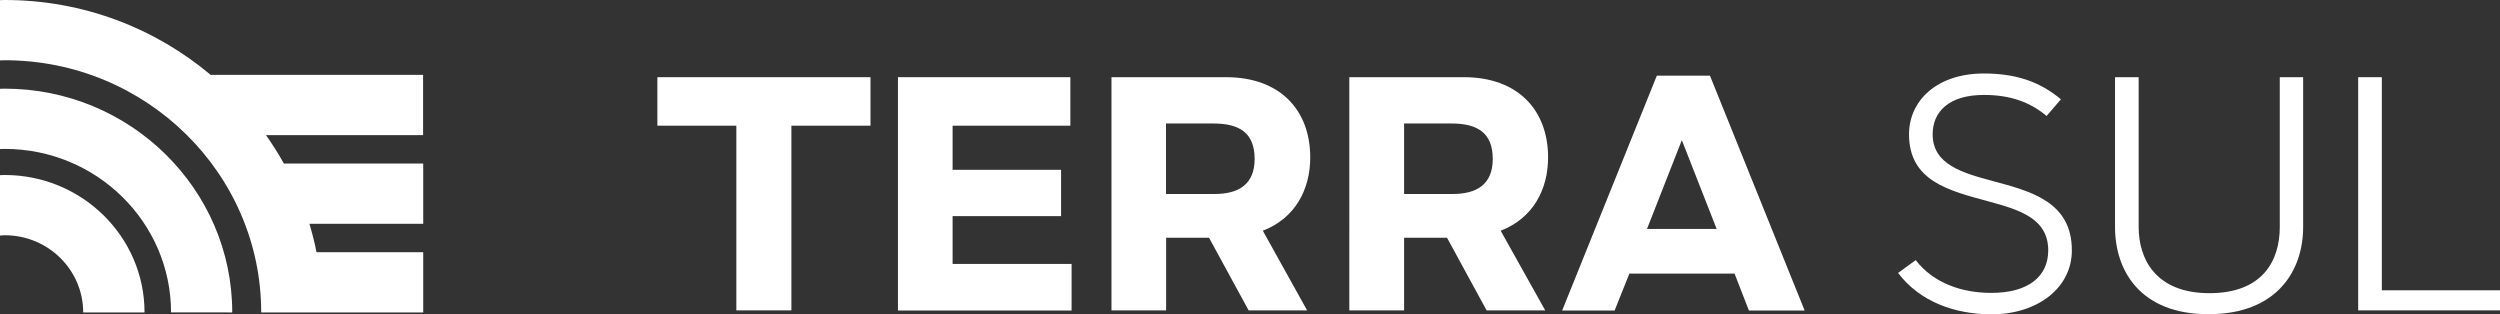
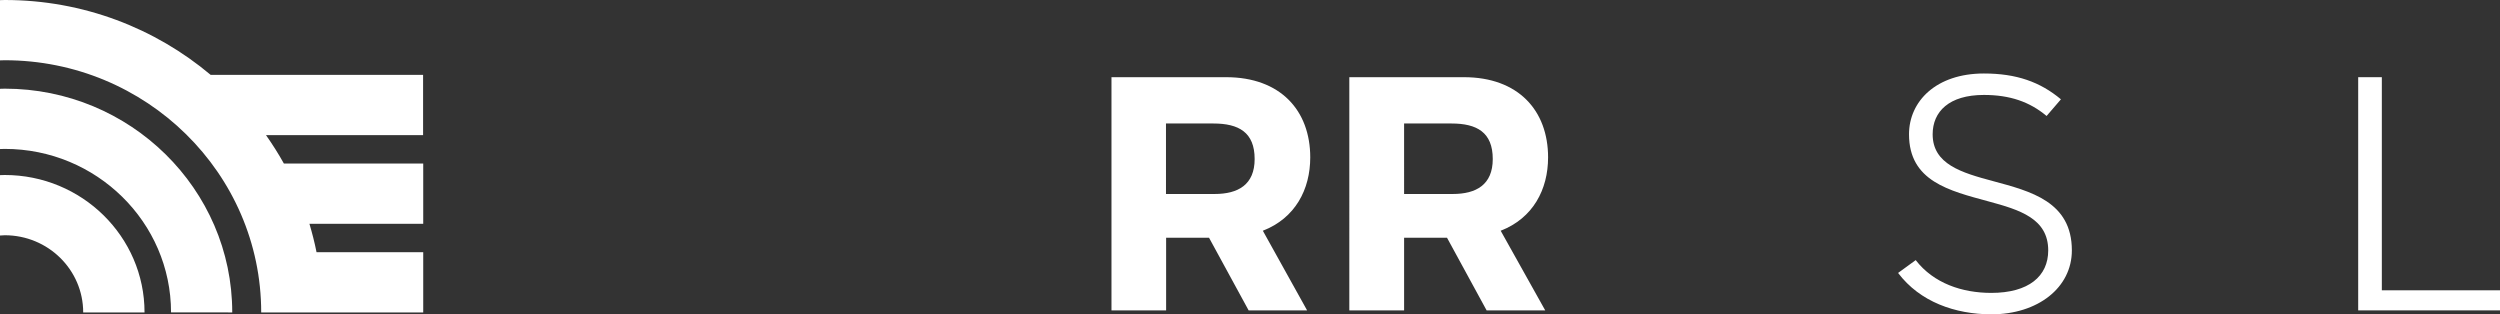
<svg xmlns="http://www.w3.org/2000/svg" version="1.1" id="Camada_1" x="0px" y="0px" viewBox="0 0 183 23" style="enable-background:new 0 0 183 23;" xml:space="preserve">
  <rect x="0" y="0" width="183" height="23" fill="#333333" stroke="none" />
  <style type="text/css"> .st0{fill:#FFFFFF;} </style>
  <g>
    <g>
-       <path class="st0" d="M53.9,22.72V9.2h-5.78V5.65h15.6V9.2h-5.79v13.52H53.9z" />
-       <path class="st0" d="M65.73,22.72V5.65h12.62V9.2h-8.62v3.23h7.94v3.39h-7.94v3.5h8.71v3.41H65.73z" />
      <path class="st0" d="M95.68,22.72H91.4l-2.9-5.32h-3.14v5.32h-4V5.65h8.39c3.98,0,6.16,2.44,6.16,5.87c0,2.35-1.1,4.45-3.47,5.37 L95.68,22.72z M85.35,14.2h3.56c1.71,0,2.93-0.67,2.93-2.56c0-1.96-1.17-2.6-3.02-2.6h-3.47V14.2z" />
      <path class="st0" d="M113.11,22.72h-4.29l-2.9-5.32h-3.14v5.32h-4.01V5.65h8.39c3.98,0,6.16,2.44,6.16,5.87 c0,2.35-1.1,4.45-3.47,5.37L113.11,22.72z M102.78,14.2h3.56c1.71,0,2.93-0.67,2.93-2.56c0-1.96-1.17-2.6-3.02-2.6h-3.47V14.2z" />
-       <path class="st0" d="M119.27,20.03l-1.08,2.7h-3.84l6.93-17.19h3.89l6.93,17.19h-4.08l-1.05-2.7H119.27z M125.66,16.76l-2.55-6.5 l-2.55,6.5H125.66z" />
-       <path class="st0" d="M138.94,19.98l1.29-0.94c1.31,1.7,3.4,2.4,5.53,2.4c2.74,0,4.17-1.22,4.17-3.11c0-2.33-2.08-2.97-4.38-3.59 c-2.86-0.78-5.81-1.47-5.81-4.91c0-2.42,1.99-4.45,5.48-4.45c2.39,0,4.12,0.62,5.64,1.89l-1.05,1.22 c-1.24-1.04-2.69-1.54-4.59-1.54c-2.55,0-3.75,1.22-3.75,2.88c0,2.19,2.11,2.81,4.43,3.43c2.74,0.74,5.76,1.5,5.76,5.07 c0,2.72-2.48,4.68-5.9,4.68C143.11,23,140.54,22.1,138.94,19.98z" />
-       <path class="st0" d="M154.82,16.62V5.65h1.73v10.97c0,2.33,1.24,4.84,5.18,4.84c3.91,0,5.15-2.4,5.15-4.84V5.65h1.71v10.97 c0,3.2-1.92,6.38-6.93,6.38C156.67,23,154.82,19.82,154.82,16.62z" />
+       <path class="st0" d="M138.94,19.98l1.29-0.94c1.31,1.7,3.4,2.4,5.53,2.4c2.74,0,4.17-1.22,4.17-3.11c0-2.33-2.08-2.97-4.38-3.59 c-2.86-0.78-5.81-1.47-5.81-4.91c0-2.42,1.99-4.45,5.48-4.45c2.39,0,4.12,0.62,5.64,1.89l-1.05,1.22 c-1.24-1.04-2.69-1.54-4.59-1.54c-2.55,0-3.75,1.22-3.75,2.88c0,2.19,2.11,2.81,4.43,3.43c2.74,0.74,5.76,1.5,5.76,5.07 c0,2.72-2.48,4.68-5.9,4.68C143.11,23,140.54,22.1,138.94,19.98" />
      <path class="st0" d="M172.62,22.72V5.65h1.73v15.6H183v1.47H172.62z" />
    </g>
    <path class="st0" d="M0.35,12.81c-0.12,0-0.23,0-0.35,0.01v4.42c0.12-0.01,0.23-0.02,0.35-0.02c3.17,0,5.74,2.53,5.74,5.65 c0,0,0,0,0,0h4.49c0,0,0,0,0,0C10.58,17.32,5.99,12.81,0.35,12.81z M0.35,6.49C0.23,6.49,0.12,6.5,0,6.5v4.41 c0.12,0,0.23-0.01,0.35-0.01c6.71,0,12.17,5.37,12.17,11.97c0,0,0,0,0,0H17c0,0,0,0,0,0C17,13.84,9.53,6.49,0.35,6.49z M30.97,5.48 H15.42C11.36,2.07,6.1,0,0.35,0C0.23,0,0.12,0.01,0,0.01v4.41c0.12,0,0.23-0.01,0.35-0.01c10.35,0,18.77,8.28,18.77,18.46 c0,0,0,0,0,0l11.86,0v-4.41h-7.81c0,0,0,0,0,0c-0.14-0.71-0.32-1.4-0.52-2.08h8.33v-4.41H20.78c-0.4-0.72-0.84-1.41-1.31-2.08h11.5 V5.48z" />
  </g>
</svg>